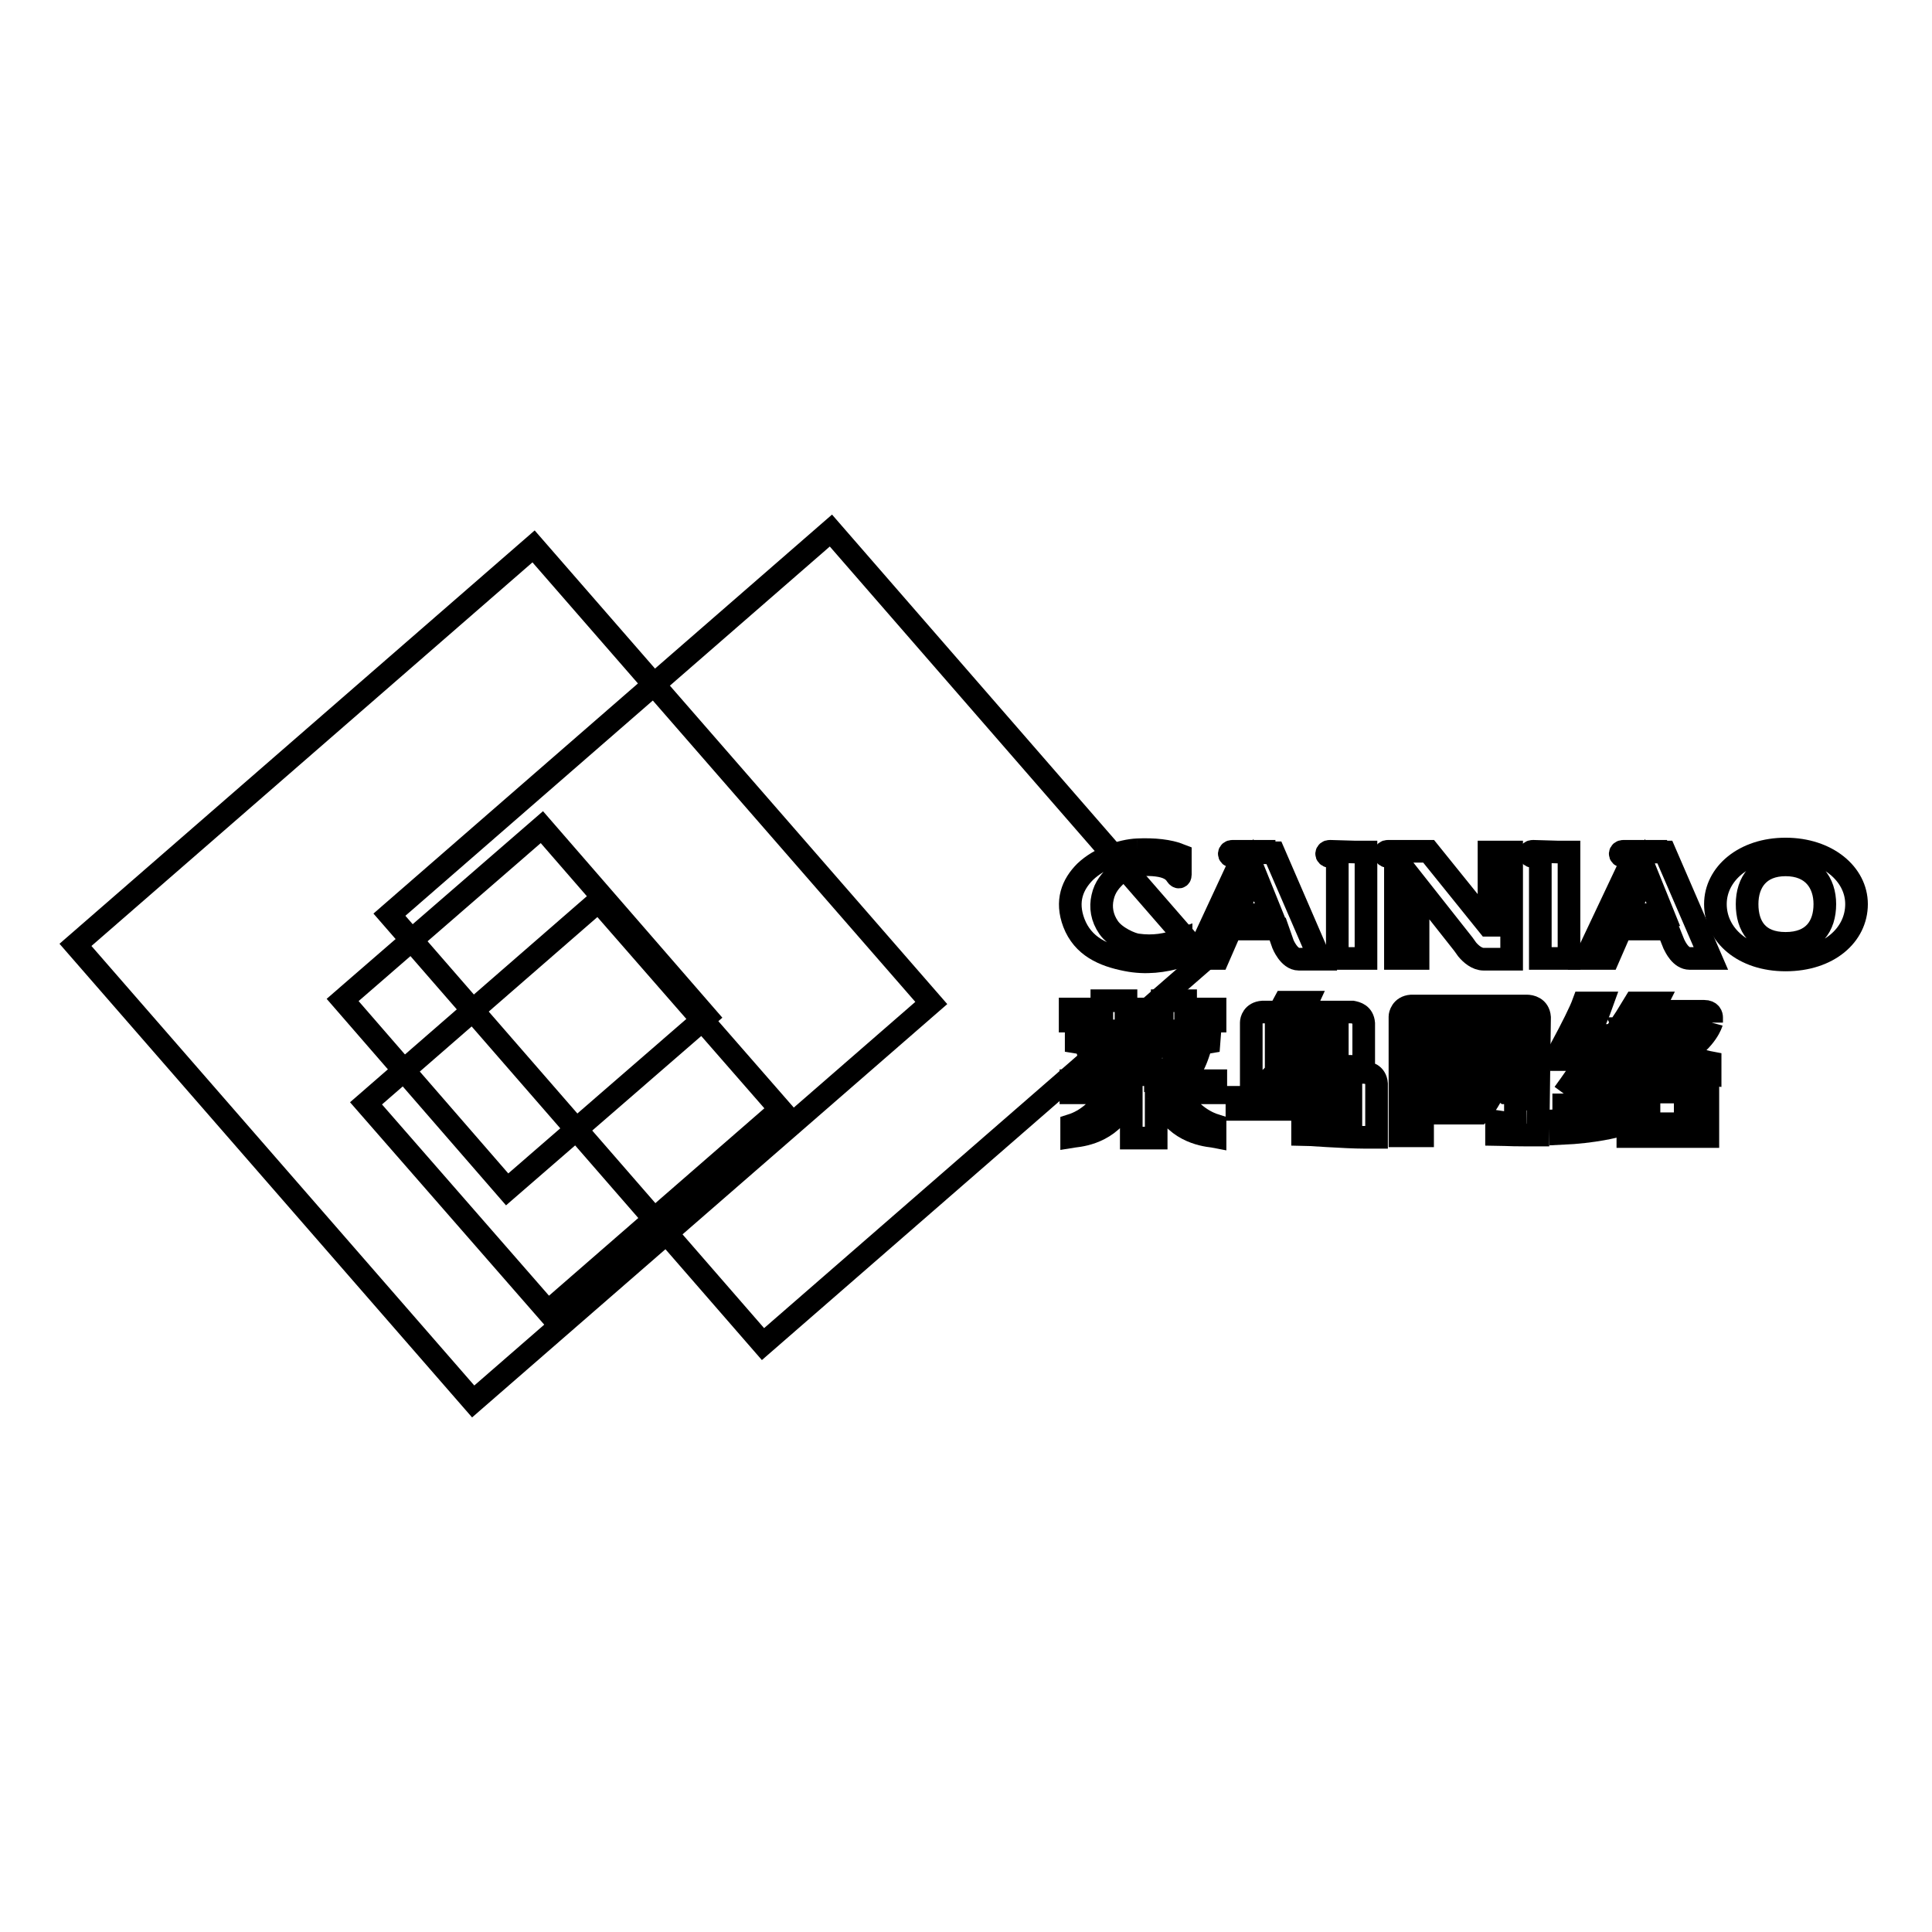
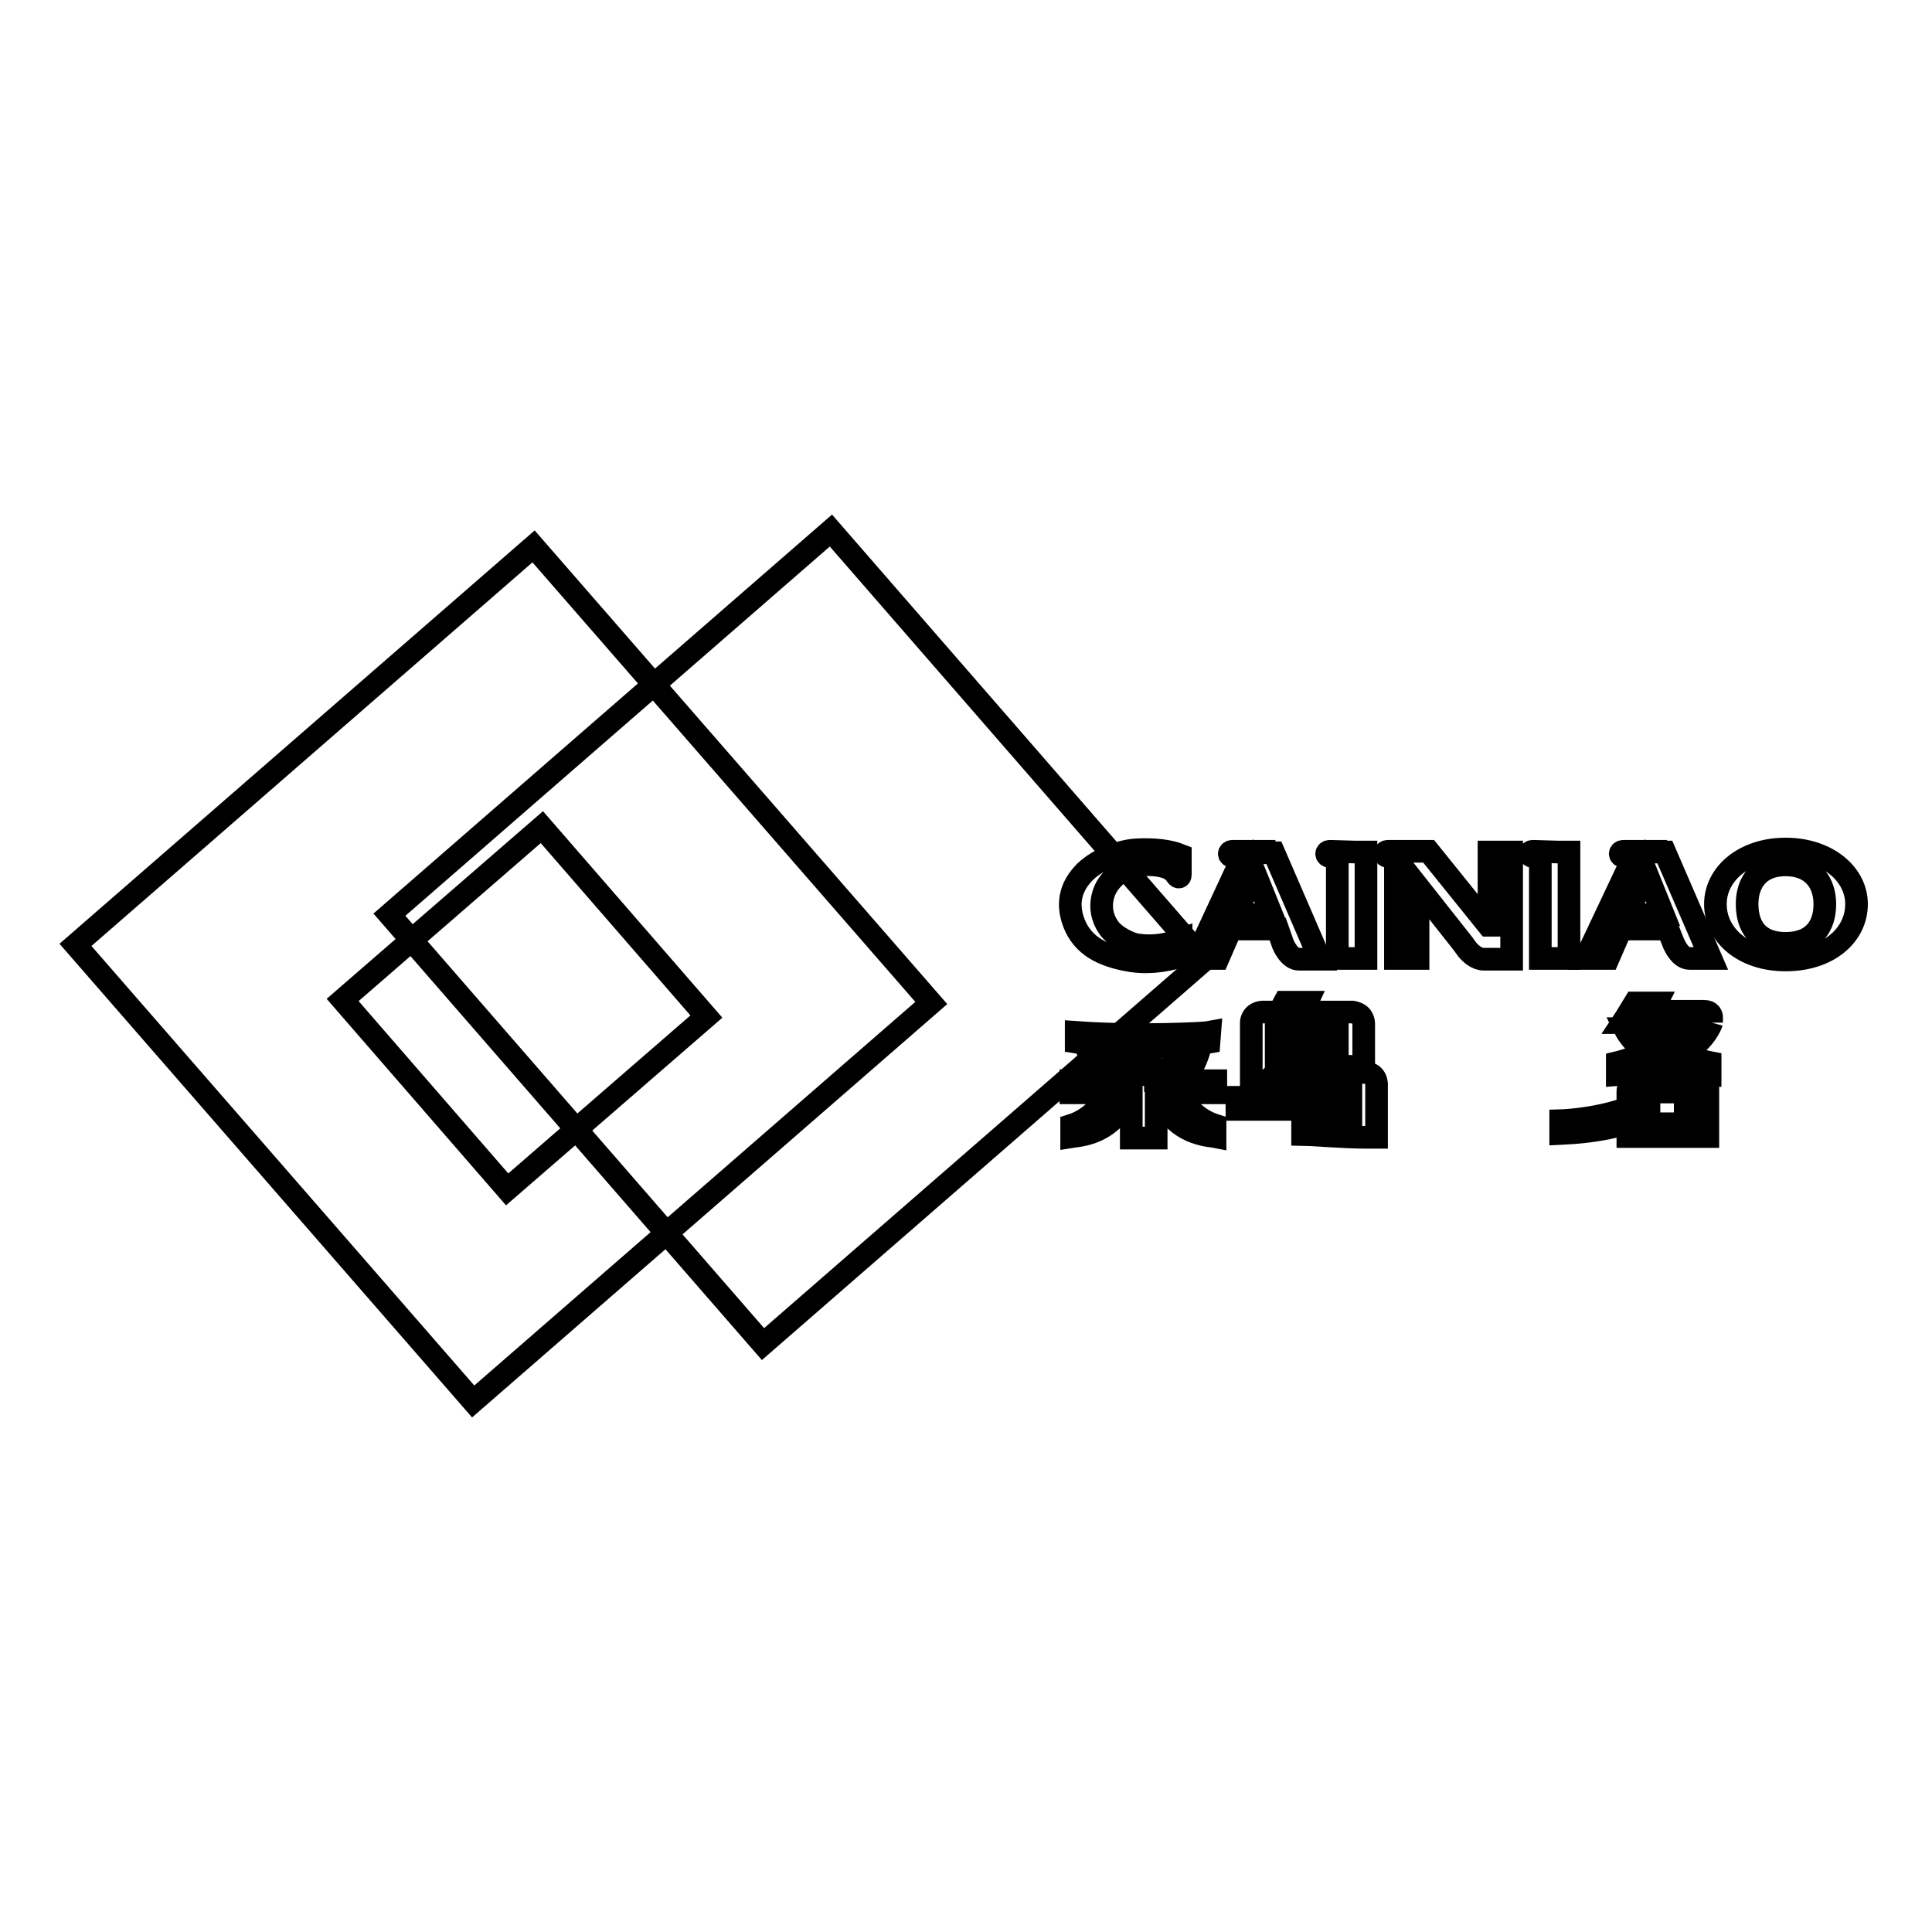
<svg xmlns="http://www.w3.org/2000/svg" version="1.1" x="0px" y="0px" viewBox="0 0 256 256" enable-background="new 0 0 256 256" xml:space="preserve">
  <g>
    <g>
      <path stroke-width="3" fill-opacity="0" stroke="#000000" d="M123.4,132.9l-60.7,52.8L10,125.2l60.7-52.8L123.4,132.9z" />
      <path stroke-width="3" fill-opacity="0" stroke="#000000" d="M159.6,127.2l-58.5,50.9l-49.5-56.9l58.5-50.9L159.6,127.2z" />
      <path stroke-width="3" fill-opacity="0" stroke="#000000" d="M93.6,134.7l-26.4,22.9l-21.8-25.1l26.4-22.9L93.6,134.7z" />
-       <path stroke-width="3" fill-opacity="0" stroke="#000000" d="M103.4,147l-30.8,26.8l-24.1-27.6l30.8-26.8L103.4,147z" />
      <path stroke-width="3" fill-opacity="0" stroke="#000000" d="M163.9,145.4h14v1.6h-14V145.4z" />
-       <path stroke-width="3" fill-opacity="0" stroke="#000000" d="M157.1,132.6H154v1.1h-4.8v-1.1H146v1.1h-4.2v1.6h4.2v1.3h3.2v-1.3h4.8v1.3h3.1v-1.3h3.9v-1.6h-3.9V132.6z" />
      <path stroke-width="3" fill-opacity="0" stroke="#000000" d="M160.3,136.8c-0.5,0.1-9.4,0.6-17.7,0v1.3c3.4,0.6,6.2,0.5,8.8,0.6c2.6,0,5.4,0,8.8-0.6L160.3,136.8L160.3,136.8z" />
      <path stroke-width="3" fill-opacity="0" stroke="#000000" d="M154.5,142.1h3c0.8-0.9,1.3-2.6,1.4-2.9h-2.8C155.5,141,154.8,141.8,154.5,142.1" />
      <path stroke-width="3" fill-opacity="0" stroke="#000000" d="M144.1,139.2c0.1,0.4,0.9,2.2,1.4,2.9h3c-0.3-0.3-1-1.3-1.6-2.9H144.1z" />
      <path stroke-width="3" fill-opacity="0" stroke="#000000" d="M149.2,139.2c0.1,0.4,0.8,2,1.3,2.7h2.8c-0.3-0.3-0.8-1.2-1.5-2.7H149.2z" />
      <path stroke-width="3" fill-opacity="0" stroke="#000000" d="M153.1,143.2v-0.8h-3.3v0.8h-0.2h-7.7v1.6h4.8l0,0.1c-0.8,2-2.8,3.6-4.7,4.2v1.5c0.6-0.1,4.4-0.2,6.6-3.7c0.4-0.7,0.7-1.2,0.9-1.7c0-0.1,0.1-0.3,0.1-0.3h0.1h0.2v5.9h3.3v-5.9h0.2h0.1c0,0,0.1,0.2,0.1,0.3c0.2,0.6,0.5,1.1,0.9,1.7c2.1,3.5,6,3.6,6.5,3.7v-1.5c-1.9-0.6-3.9-2.2-4.7-4.2l0-0.1h4.8v-1.6h-7.7H153.1z" />
      <path stroke-width="3" fill-opacity="0" stroke="#000000" d="M182.4,143.6L182.4,143.6L182.4,143.6c-0.1-1.3-1.2-1.5-1.7-1.5h-11.6v-6.6h0.3h7.8v4.1h0c-0.6,0-1.6-0.2-3.1-0.4h0l0,0c0.4-1.2,0.6-2.6,0.7-2.8H172c-0.3,2.7-1.4,4.2-1.7,4.5h3.1c0,0,3,0.4,5.7,0.4c0.6,0,1.1,0,1.6,0v-5.7l0,0v0c-0.1-1.2-1-1.4-1.5-1.5h-6.6l0.6-1.3h-3l-0.7,1.3h-2.1h-0.1c-1.3,0.1-1.5,1.1-1.5,1.4v0.2v8.2h13.2v5.2h0c-0.3,0-4.3-0.2-6.4-0.5v1.7c0.4,0,5.7,0.4,8.2,0.4c0.6,0,1,0,1.5,0l0,0h0.1L182.4,143.6L182.4,143.6z" />
-       <path stroke-width="3" fill-opacity="0" stroke="#000000" d="M204,134.8L204,134.8L204,134.8c-0.1-1.3-1.2-1.5-1.7-1.5h-6.9h-5H187c0,0,0,0,0,0c-1.3,0.1-1.5,1.2-1.5,1.4v0v0.1v15.7h3v-15.7H201v8.9c-0.5-0.5-1.1-1.3-1.8-2.1c0.5-1.6,0.8-3.6,0.8-5.8h-2.2c0,0,0.1,1.4-0.3,3.4c-0.4-0.8-0.8-1.6-1.1-2.4h-1.4c0-0.3,0-0.6,0-1h-2.2c0,0,0.1,1.8-0.5,4.2c-0.7-1-1.3-2.2-1.6-3.3h-2.1c0,0,1.1,3,3,5.6c-0.6,1.7-1.6,3.4-3,5.2h2.5c0,0,1.1-1.1,2.1-3.3c0.2,0.2,0.5,0.4,0.7,0.6h1.5c-0.5,0.9-1.1,1.8-1.9,2.7h2.5c0,0,1.3-1.3,2.3-3.8c0.4,0.4,0.8,0.8,1.2,1.1h1.3v4.1h-0.4c-0.3,0,0,0-2.1-0.3v1.7c0.4,0,1.4,0.1,3.9,0.1c0.6,0,1,0,1.5,0l0,0h0.1L204,134.8L204,134.8z M195.9,144.3c-0.4-0.5-1.1-1.1-1.8-2c0.4-1.2,0.7-2.5,0.9-4c0.4,0.9,1.1,2.2,1.9,3.5C196.7,142.6,196.3,143.4,195.9,144.3" />
      <path stroke-width="3" fill-opacity="0" stroke="#000000" d="M206.8,150.2c4.6-0.2,7.4-1,7.4-1v-1.9c-3.8,1.1-7.4,1.2-7.4,1.2V150.2z" />
-       <path stroke-width="3" fill-opacity="0" stroke="#000000" d="M207.2,144.9L207.2,144.9v0.1v1.4v0.1c4-0.4,6.3-0.9,6.3-0.9v-0.1v-1.6v-0.1c-1,0.2-2,0.4-2.8,0.6c0.8-1,2.3-3.1,3.7-7.2h-2.6c-0.1,0.3-0.4,0.9-0.7,1.6h-1.5c0.4-0.8,1.6-2.8,2.7-5.9h-2.5c-0.4,1.1-1.5,3.3-2.9,5.9v1.6h3.4C209.4,141.8,208.3,143.4,207.2,144.9" />
      <path stroke-width="3" fill-opacity="0" stroke="#000000" d="M226.2,144.5L226.2,144.5L226.2,144.5c-0.1-1.2-1-1.3-1.4-1.3h-5.4l0,0h-0.9h-1.3h-0.2c-1.1,0.2-1.3,1-1.3,1.4l0,0v6l0,0h2.9h4.8h2.9l0,0v-1.6l0,0V144.5L226.2,144.5z M218.5,144.7h4.8v4.2h-4.8V144.7z" />
      <path stroke-width="3" fill-opacity="0" stroke="#000000" d="M226.8,135.5v-0.7c0-0.2-0.1-0.8-1-0.8h-1.3h-0.3h-5.3c0.2-0.3,0.4-0.7,0.6-1.1h-2.9c-0.5,0.8-1,1.7-1.6,2.6h0.3h0.3h0.3h0.8h0.2h0.3h0.3h0.3h6c-0.8,1.1-2,2.1-3.3,2.8c-0.9-0.6-1.7-1.2-2.3-2h-2.9c0.4,0.8,1.3,2,2.8,3.2c-2.1,0.9-3.8,1.3-3.8,1.3v1.6c2.6-0.2,4.6-0.8,6.2-1.4c1.6,0.7,3.6,1.2,6.1,1.4v-1.6c0,0-1.6-0.3-3.6-1.1C226.2,137.7,226.8,135.5,226.8,135.5" />
      <path stroke-width="3" fill-opacity="0" stroke="#000000" d="M150.7,112.6c-2.1,0.1-5,1.1-6.9,2.9c-1.7,1.7-2.6,3.9-1.5,6.8c1.2,3.1,3.9,4.3,7,4.9c2.5,0.5,4.9,0.2,7.2-0.5v-2.2c-1.9,0.7-3.7,1-5.8,0.7c-0.8-0.1-2.9-1-3.8-2.3c-0.9-1.3-1.1-2.7-0.8-4c0.3-1.4,1.1-2.3,2-3.1c1.5-1.2,3.1-1.3,4.7-1.2c1.3,0.1,2.5,0.4,3.1,1.4c0.2,0.3,0.5,0.3,0.5-0.1v-2.6C154.9,112.7,152.9,112.5,150.7,112.6" />
      <path stroke-width="3" fill-opacity="0" stroke="#000000" d="M203.1,112.8c-0.5,0-0.6,0.6,0,0.7c0.6,0.1,1,0.4,1,0.8v12.7h2.4h1.4v-2.1l0-4.3v-2v-4v-1.7h-1.4L203.1,112.8L203.1,112.8z" />
      <path stroke-width="3" fill-opacity="0" stroke="#000000" d="M176.2,112.8c-0.5,0-0.6,0.6,0,0.7c0.6,0.1,1,0.4,1,0.8v12.7h2.4h1.4v-2.1l0-4.3v-2v-4v-1.7h-1.4L176.2,112.8L176.2,112.8z" />
      <path stroke-width="3" fill-opacity="0" stroke="#000000" d="M236.6,112.5c-5.5,0-9.3,3.3-9.3,7.3c0,4.1,3.7,7.4,9.3,7.4c5.7,0,9.4-3.3,9.4-7.4C246,115.8,242.1,112.5,236.6,112.5 M236.6,125c-3.7,0-5.1-2.3-5.1-5.2c0-2.9,1.6-5.2,5.1-5.2c3.6,0,5.2,2.4,5.2,5.2C241.8,122.7,240.3,125,236.6,125" />
      <path stroke-width="3" fill-opacity="0" stroke="#000000" d="M167.5,112.8h-0.5h-0.4h-0.4h-0.8h-2.1c-0.5,0-0.6,0.6,0,0.7c0.6,0.1,1.2,0.4,1,0.8l-5.9,12.7h3l1.7-3.9h3.1h3.1l0.7,2c0,0,0.8,2,2.1,2h2.8l-6.1-14.1H167.5L167.5,112.8z M166.1,121.3h-2.4l2.4-5.5l0.1-0.3l2.3,5.7H166.1z" />
      <path stroke-width="3" fill-opacity="0" stroke="#000000" d="M197.2,122.6l-7.9-9.8h-5.4c-0.5,0-0.6,0.6,0,0.7c0.6,0.1,1,0.4,1,0.8v12.7h3v-9.5l6,7.6l0.5,0.7c0.5,0.6,1.3,1.3,2.2,1.3l0,0h3.7v-14.2h-3V122.6L197.2,122.6z" />
      <path stroke-width="3" fill-opacity="0" stroke="#000000" d="M219.4,112.8h-0.5h-0.4H218h-0.8h-2.1c-0.5,0-0.6,0.6,0,0.7c0.6,0.1,1.2,0.4,1,0.8l-6,12.7h3l1.7-3.9h3.1h3.1l0.8,2c0.2,0.4,0.9,1.9,2.1,1.9h2.8l-6.1-14.1H219.4L219.4,112.8z M218,121.3h-2.4l2.4-5.5l0.1-0.3l2.3,5.7H218z" />
    </g>
  </g>
</svg>